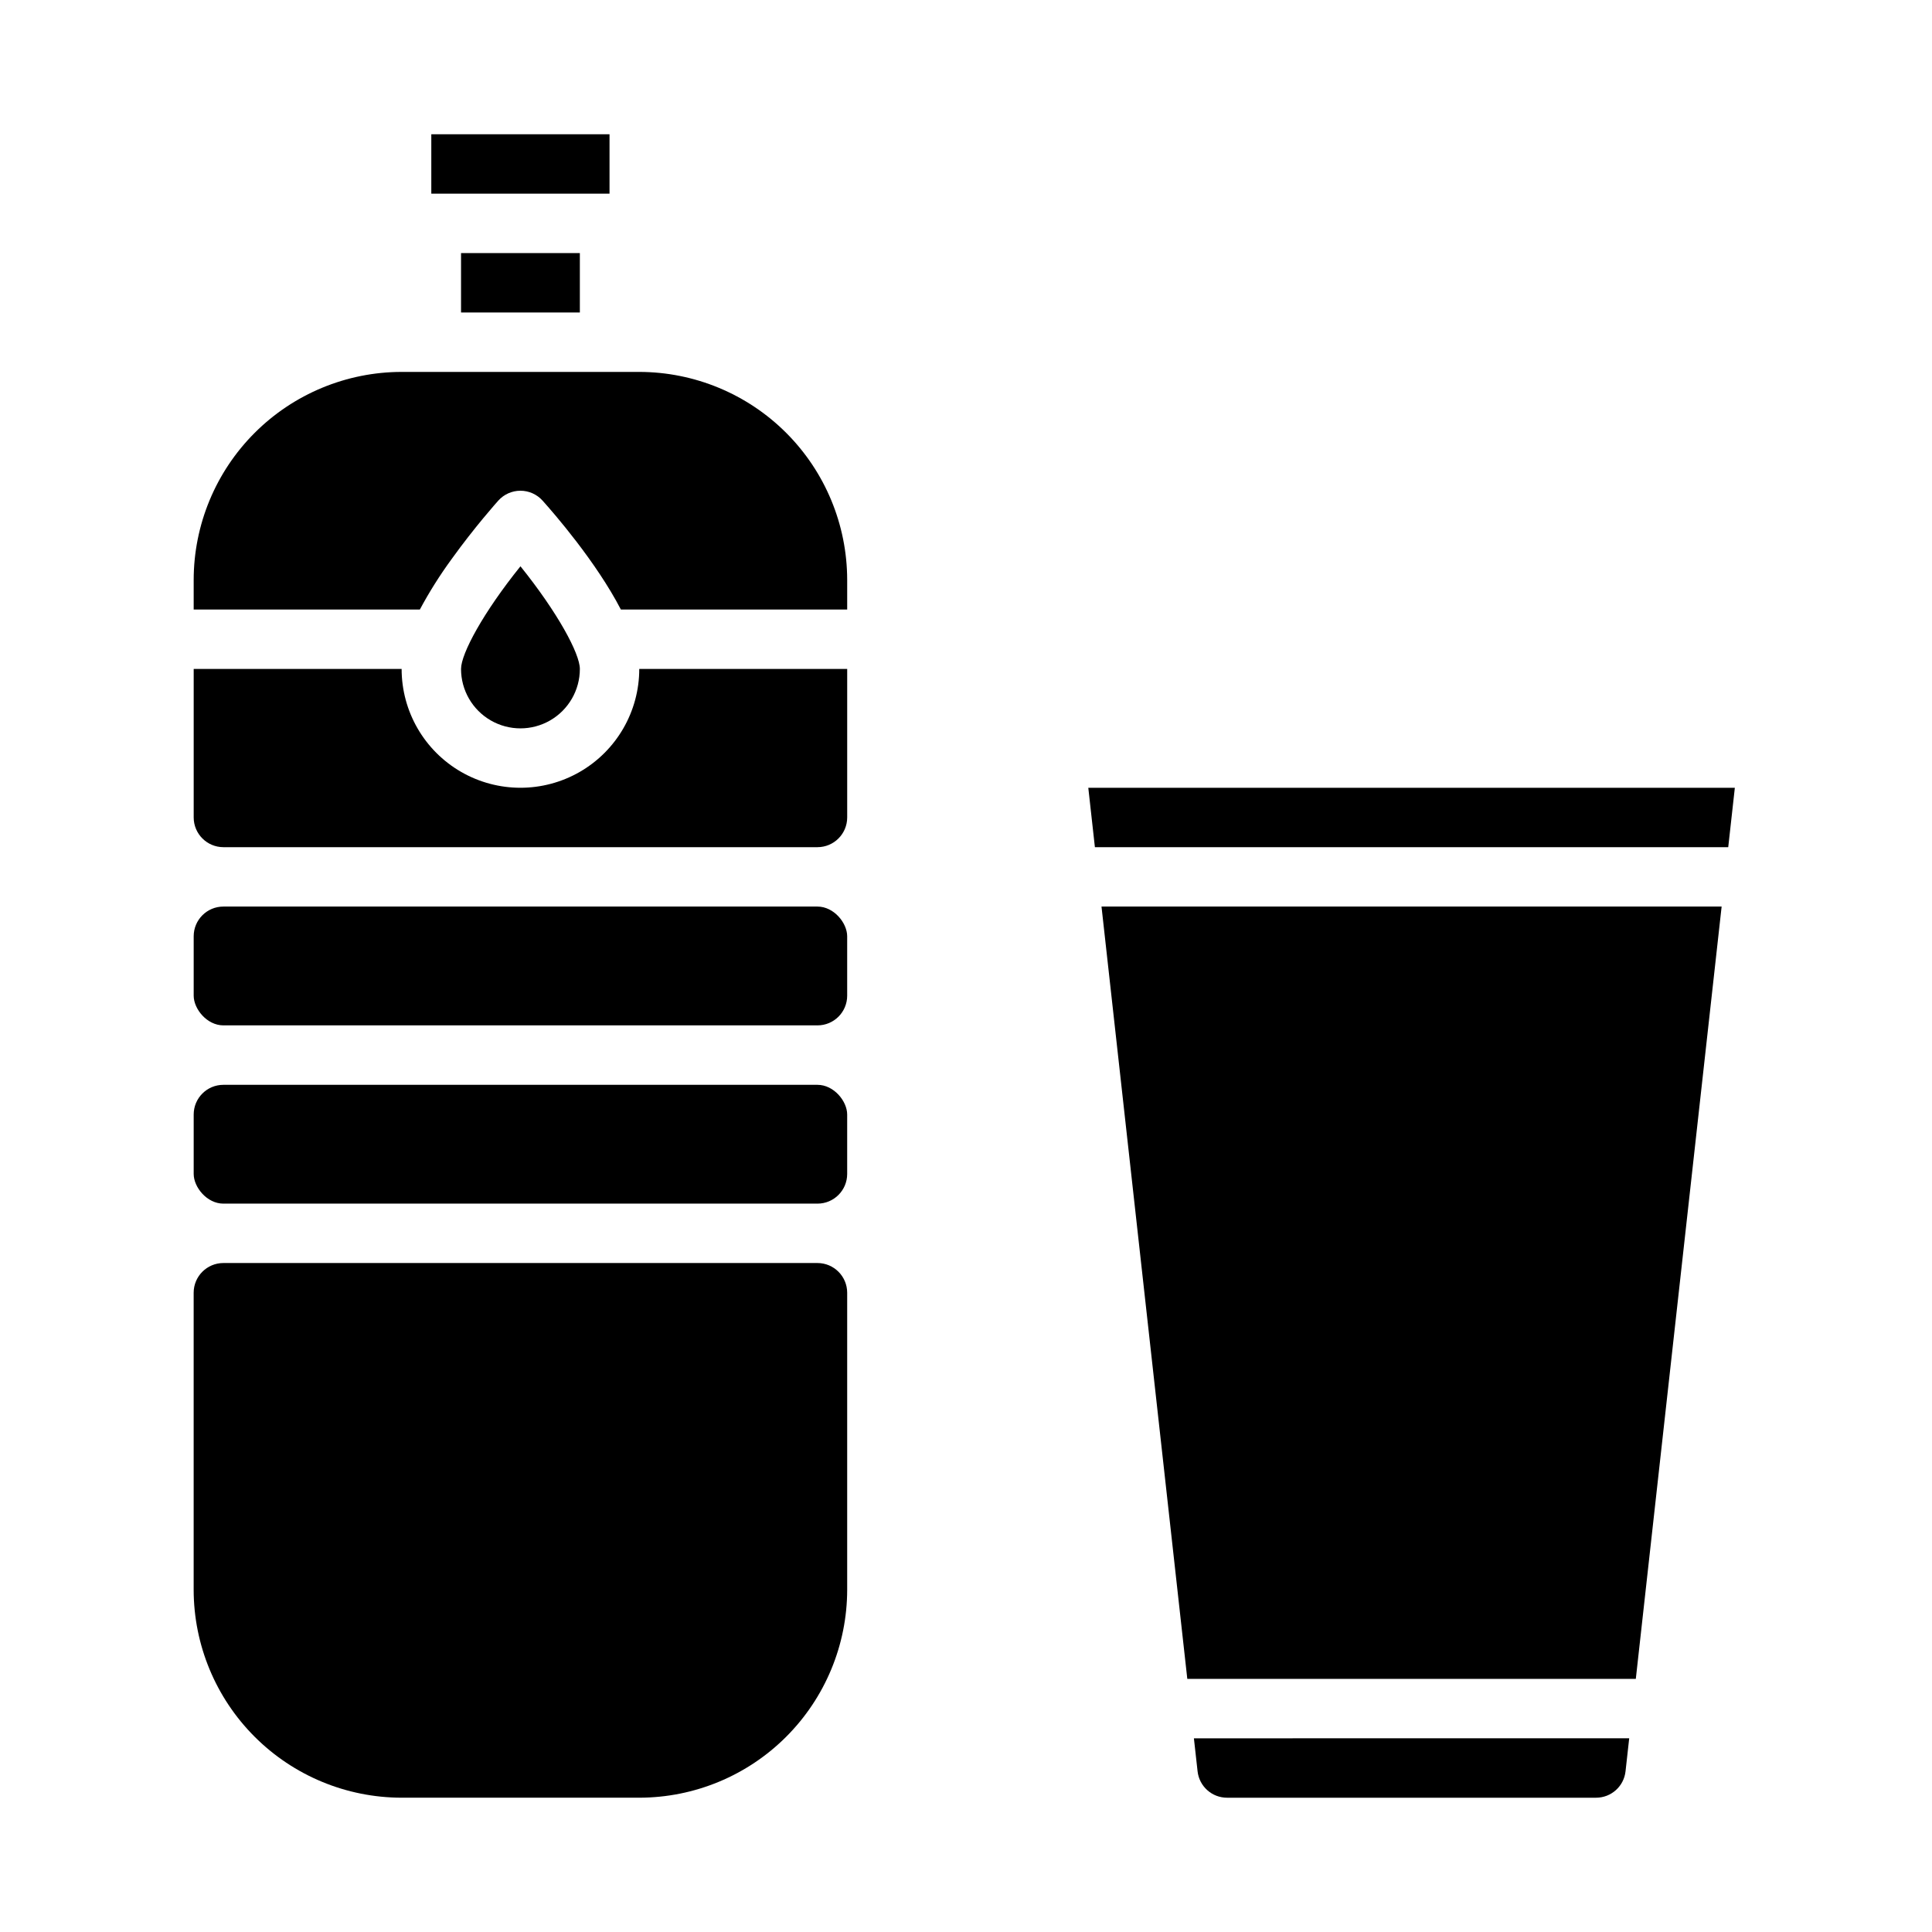
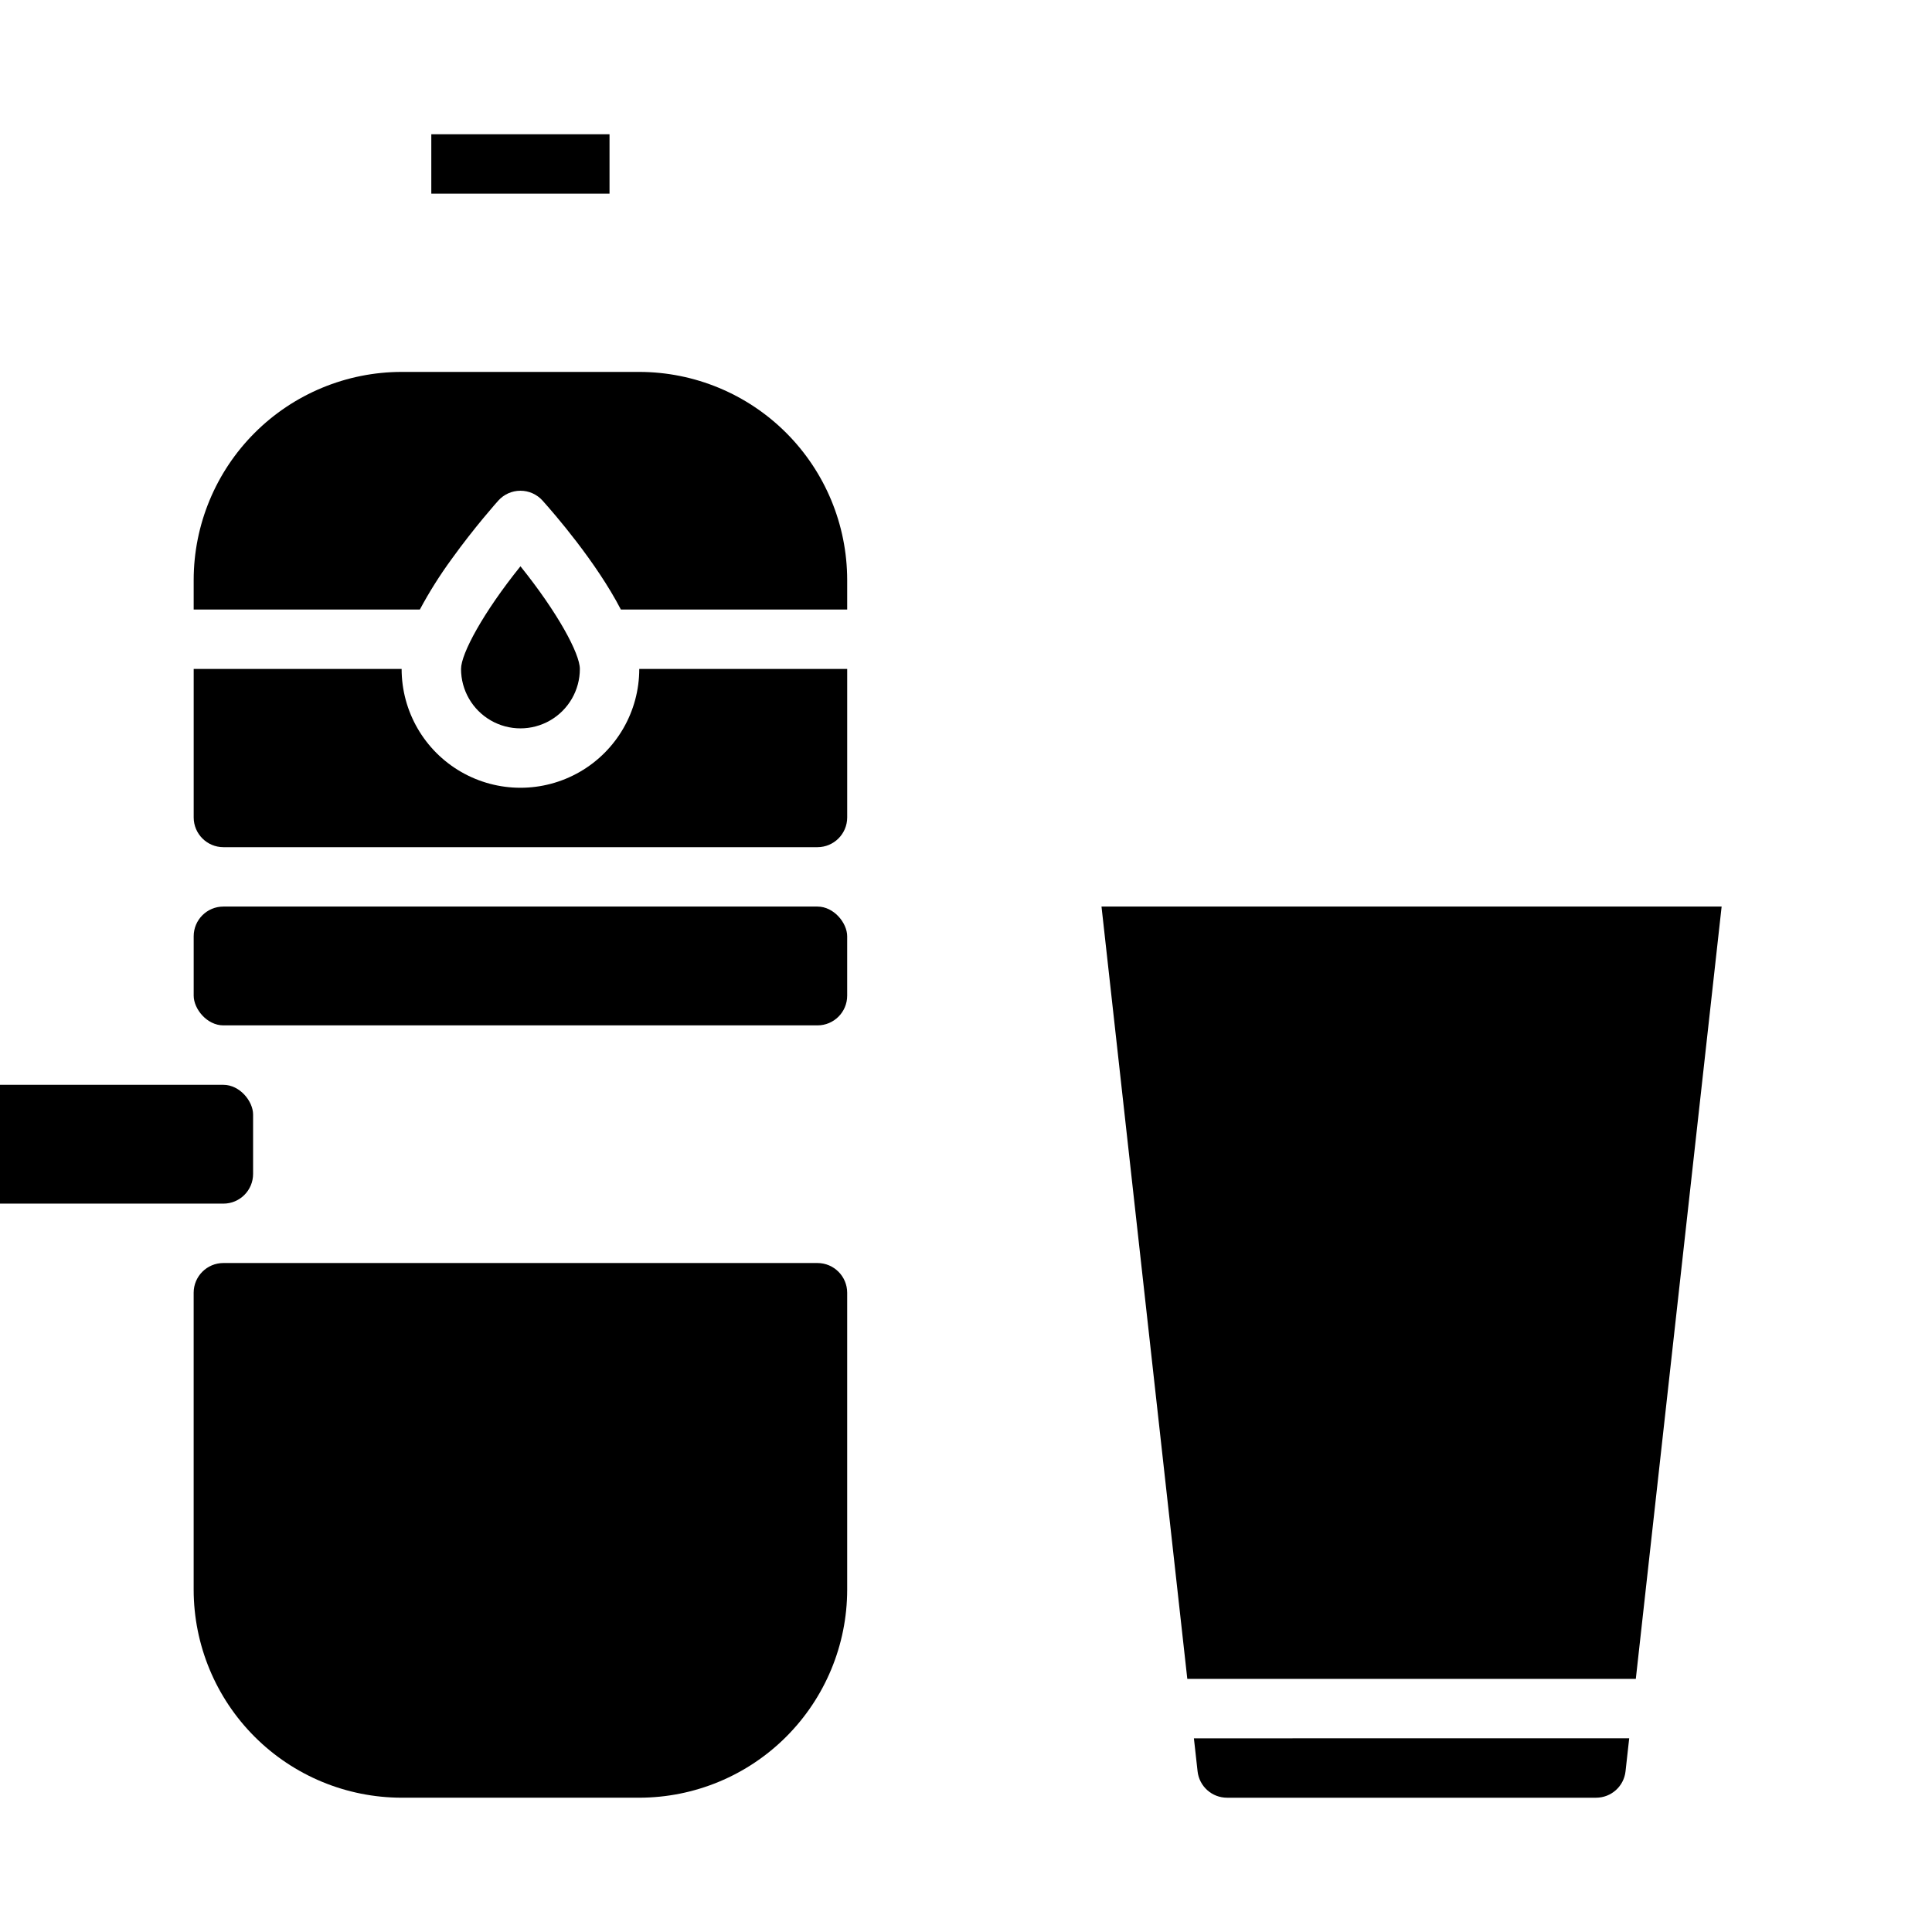
<svg xmlns="http://www.w3.org/2000/svg" fill="#000000" width="800px" height="800px" version="1.1" viewBox="144 144 512 512">
  <g>
    <path d="m203.2 368.51h157.44c4.348-0.008 7.867-3.527 7.875-7.875v-39.359h-55.105c0 11.25-6 21.645-15.742 27.27-9.746 5.625-21.746 5.625-31.488 0-9.742-5.625-15.746-16.02-15.746-27.27h-55.105v39.359c0.008 4.348 3.527 7.867 7.875 7.875z" />
-     <path d="m203.2 431.49h157.44c4.348 0 7.871 4.348 7.871 7.871v15.742c0 4.348-3.523 7.871-7.871 7.871h-157.44c-4.348 0-7.871-4.348-7.871-7.871v-15.742c0-4.348 3.523-7.871 7.871-7.871z" />
+     <path d="m203.2 431.49c4.348 0 7.871 4.348 7.871 7.871v15.742c0 4.348-3.523 7.871-7.871 7.871h-157.44c-4.348 0-7.871-4.348-7.871-7.871v-15.742c0-4.348 3.523-7.871 7.871-7.871z" />
    <path d="m203.2 384.25h157.44c4.348 0 7.871 4.348 7.871 7.871v15.742c0 4.348-3.523 7.871-7.871 7.871h-157.44c-4.348 0-7.871-4.348-7.871-7.871v-15.742c0-4.348 3.523-7.871 7.871-7.871z" />
    <path d="m266.18 321.28c0 5.625 3 10.824 7.871 13.637s10.871 2.812 15.742 0c4.871-2.812 7.875-8.012 7.875-13.637 0-4.059-5.883-14.957-15.742-27.207-9.863 12.25-15.746 23.148-15.746 27.207z" />
    <path d="m263.72 292.11c6.082-8.457 12.086-15.168 12.34-15.449 1.492-1.664 3.625-2.613 5.859-2.613s4.367 0.949 5.859 2.613c2.977 3.316 14.191 16.195 20.762 28.875h59.973v-7.871c-0.02-14.609-5.828-28.617-16.16-38.949-10.328-10.328-24.336-16.141-38.945-16.156h-62.977c-14.609 0.016-28.617 5.828-38.945 16.156-10.332 10.332-16.141 24.34-16.16 38.949v7.871h59.938c2.5-4.668 5.328-9.152 8.457-13.426z" />
    <path d="m250.43 620.41h62.977c14.609-0.016 28.617-5.824 38.945-16.156 10.332-10.332 16.141-24.336 16.16-38.945v-78.723c-0.008-4.344-3.527-7.867-7.875-7.871h-157.44c-4.348 0.004-7.867 3.527-7.875 7.871v78.723c0.02 14.609 5.828 28.613 16.16 38.945 10.328 10.332 24.336 16.141 38.945 16.156z" />
-     <path d="m266.18 211.07h31.488v15.742h-31.488z" />
    <path d="m258.3 179.58h47.23v15.742h-47.23z" />
    <path d="m461.37 613.41c0.438 3.992 3.809 7.008 7.824 7.004h97.77c4.012 0.004 7.383-3.012 7.82-7.004l0.973-8.742-115.36 0.004z" />
    <path d="m435.91 384.25 22.738 204.67h118.86l22.742-204.67z" />
-     <path d="m432.41 352.77 1.75 15.746h167.84l1.75-15.746z" />
  </g>
</svg>